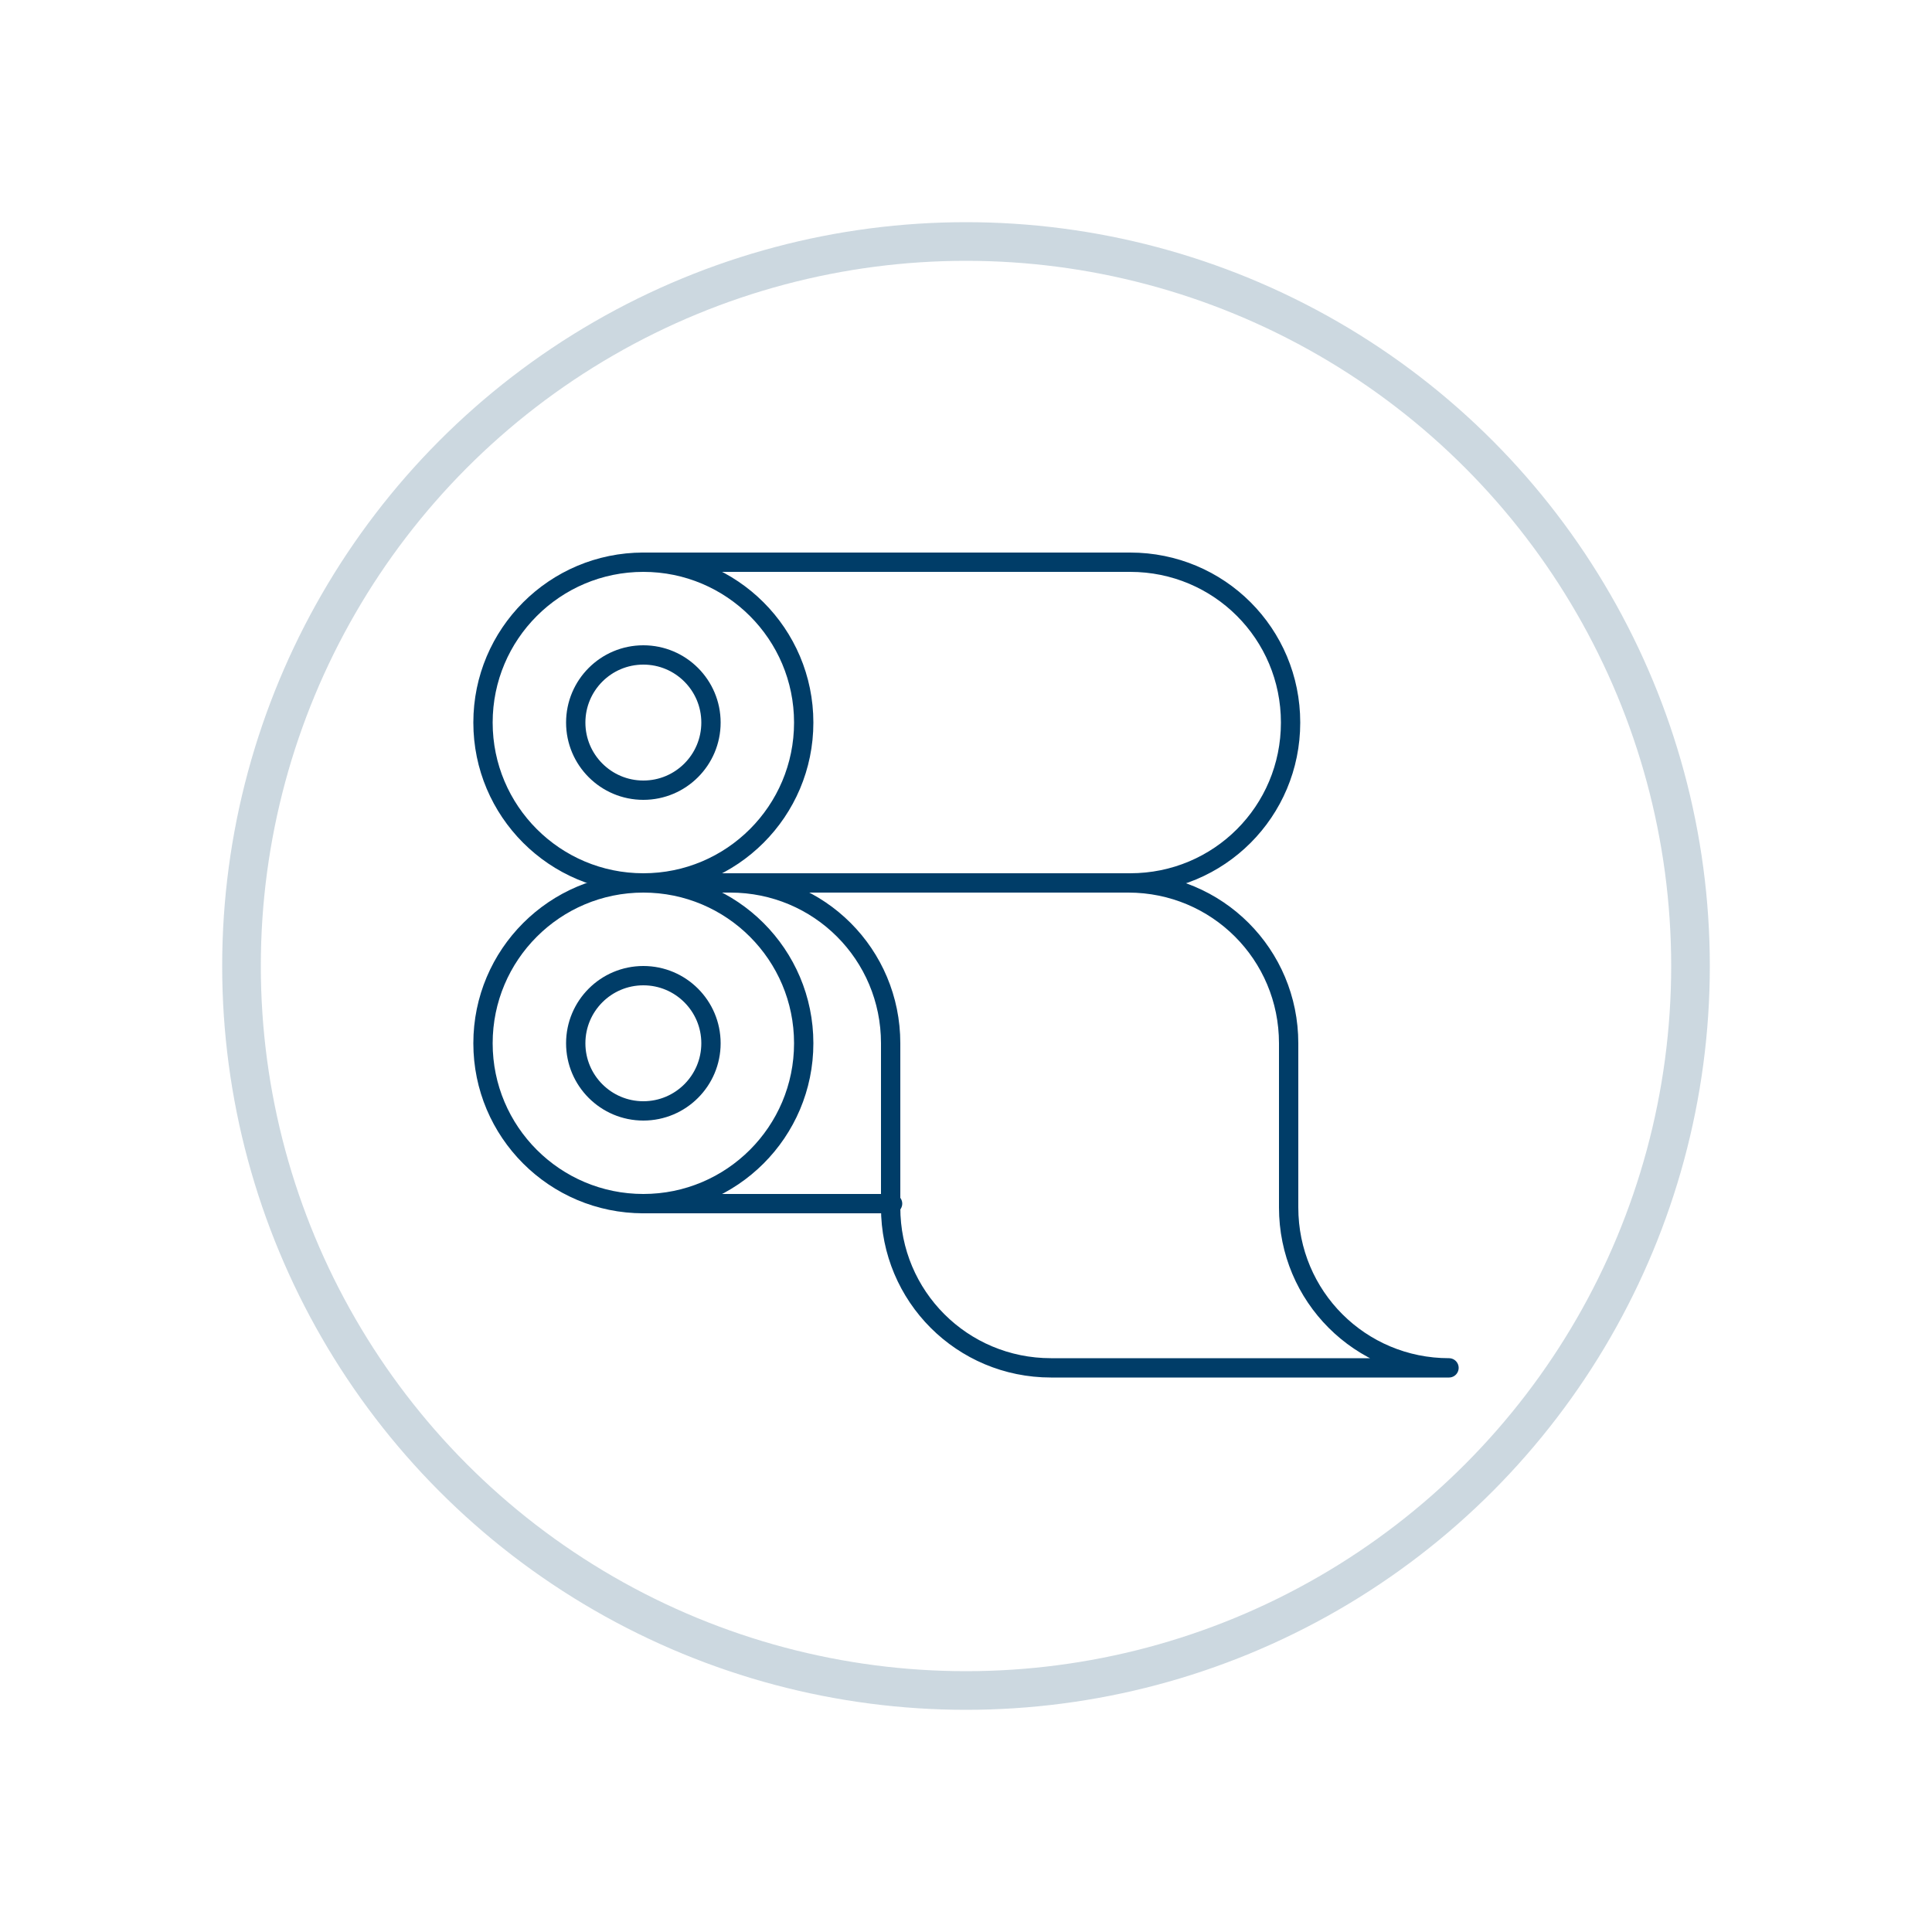
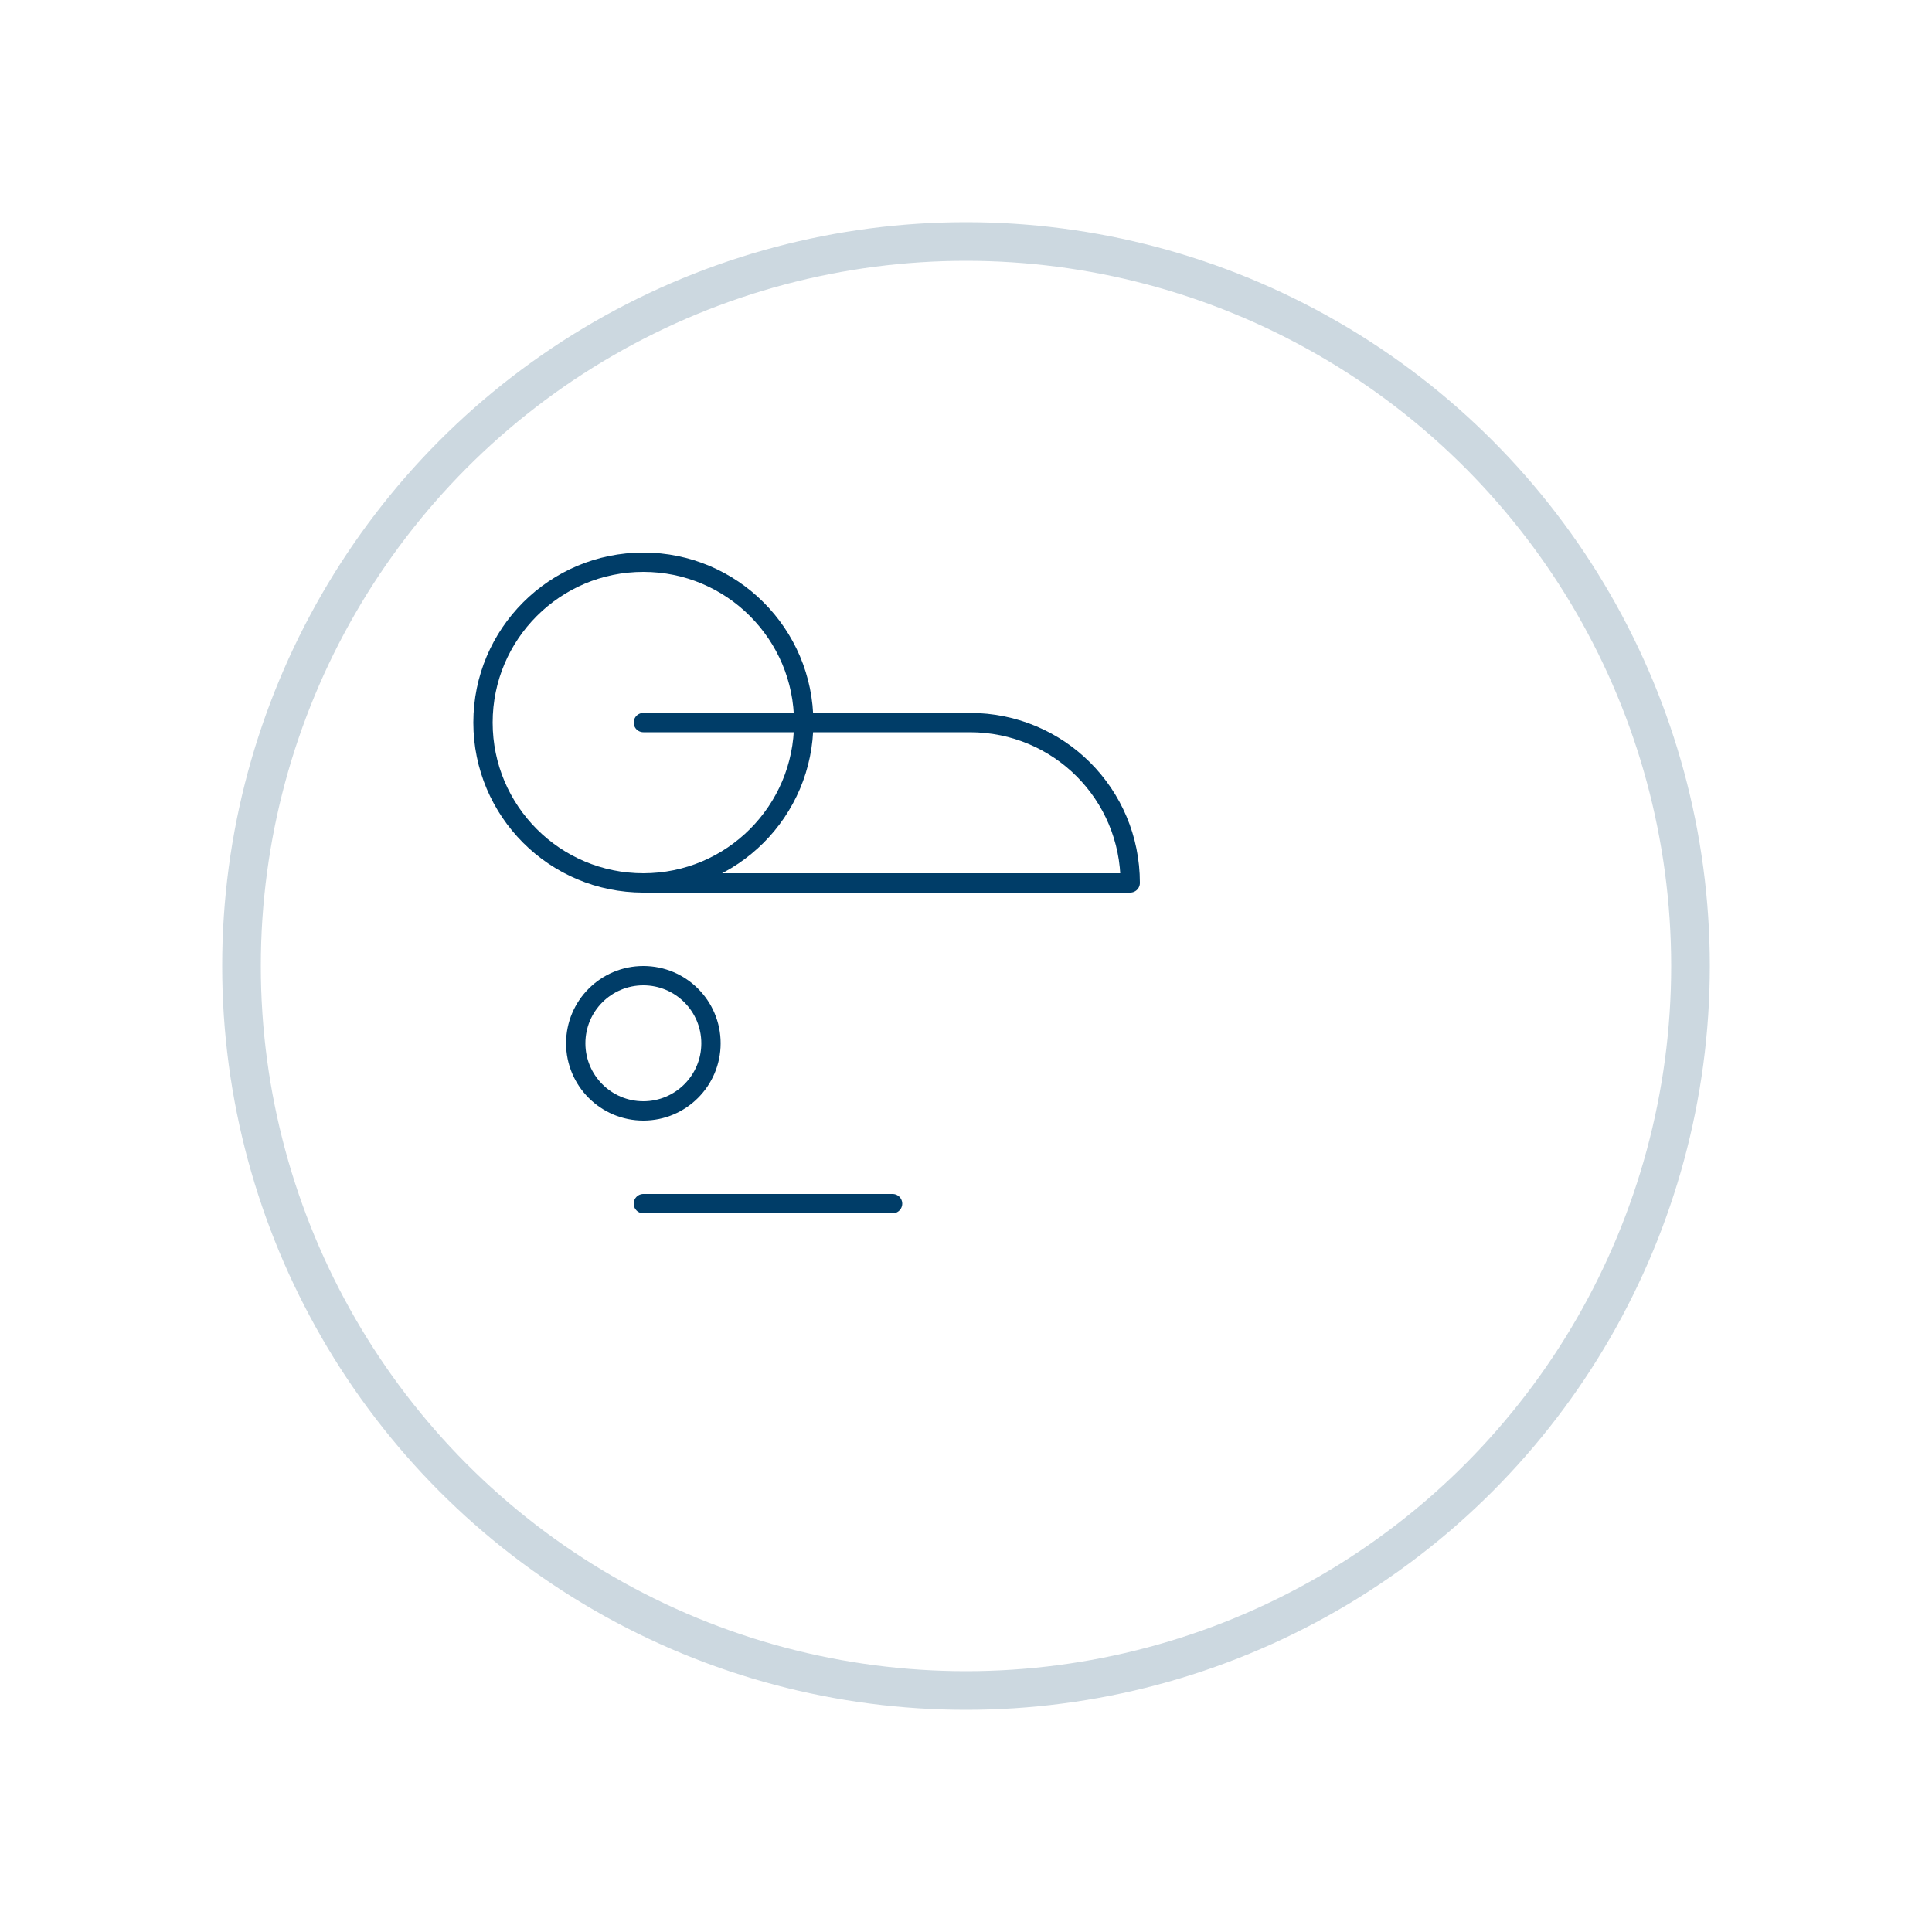
<svg xmlns="http://www.w3.org/2000/svg" version="1.1" id="Layer_1" x="0px" y="0px" viewBox="0 0 100 100" enable-background="new 0 0 100 100" xml:space="preserve">
  <g>
    <circle fill="none" stroke="#003D68" stroke-linecap="round" stroke-linejoin="round" stroke-miterlimit="10" cx="33.3" cy="37.4" r="8.3" />
-     <circle fill="none" stroke="#003D68" stroke-linecap="round" stroke-linejoin="round" stroke-miterlimit="10" cx="33.3" cy="37.4" r="3.5" />
-     <path fill="none" stroke="#003D68" stroke-linecap="round" stroke-linejoin="round" stroke-miterlimit="10" d="M33.3,45.7h25.2   c4.6,0,8.3-3.7,8.3-8.3c0-4.6-3.7-8.3-8.3-8.3H33.3" />
-     <circle fill="none" stroke="#003D68" stroke-linecap="round" stroke-linejoin="round" stroke-miterlimit="10" cx="33.3" cy="54" r="8.3" />
+     <path fill="none" stroke="#003D68" stroke-linecap="round" stroke-linejoin="round" stroke-miterlimit="10" d="M33.3,45.7h25.2   c0-4.6-3.7-8.3-8.3-8.3H33.3" />
    <circle fill="none" stroke="#003D68" stroke-linecap="round" stroke-linejoin="round" stroke-miterlimit="10" cx="33.3" cy="54" r="3.5" />
-     <path fill="none" stroke="#003D68" stroke-linecap="round" stroke-linejoin="round" stroke-miterlimit="10" d="M58.4,45.7   c4.6,0,8.3,3.7,8.3,8.3v8.5c0,4.6,3.7,8.3,8.3,8.3H54.4c-4.6,0-8.3-3.7-8.3-8.3V54c0-4.6-3.7-8.3-8.3-8.3" />
    <line fill="none" stroke="#003D68" stroke-linecap="round" stroke-linejoin="round" stroke-miterlimit="10" x1="33.3" y1="62.3" x2="46.2" y2="62.3" />
    <circle opacity="0.2" fill="none" stroke="#003D68" stroke-width="2" stroke-miterlimit="10" cx="50" cy="50" r="37.5" />
  </g>
</svg>